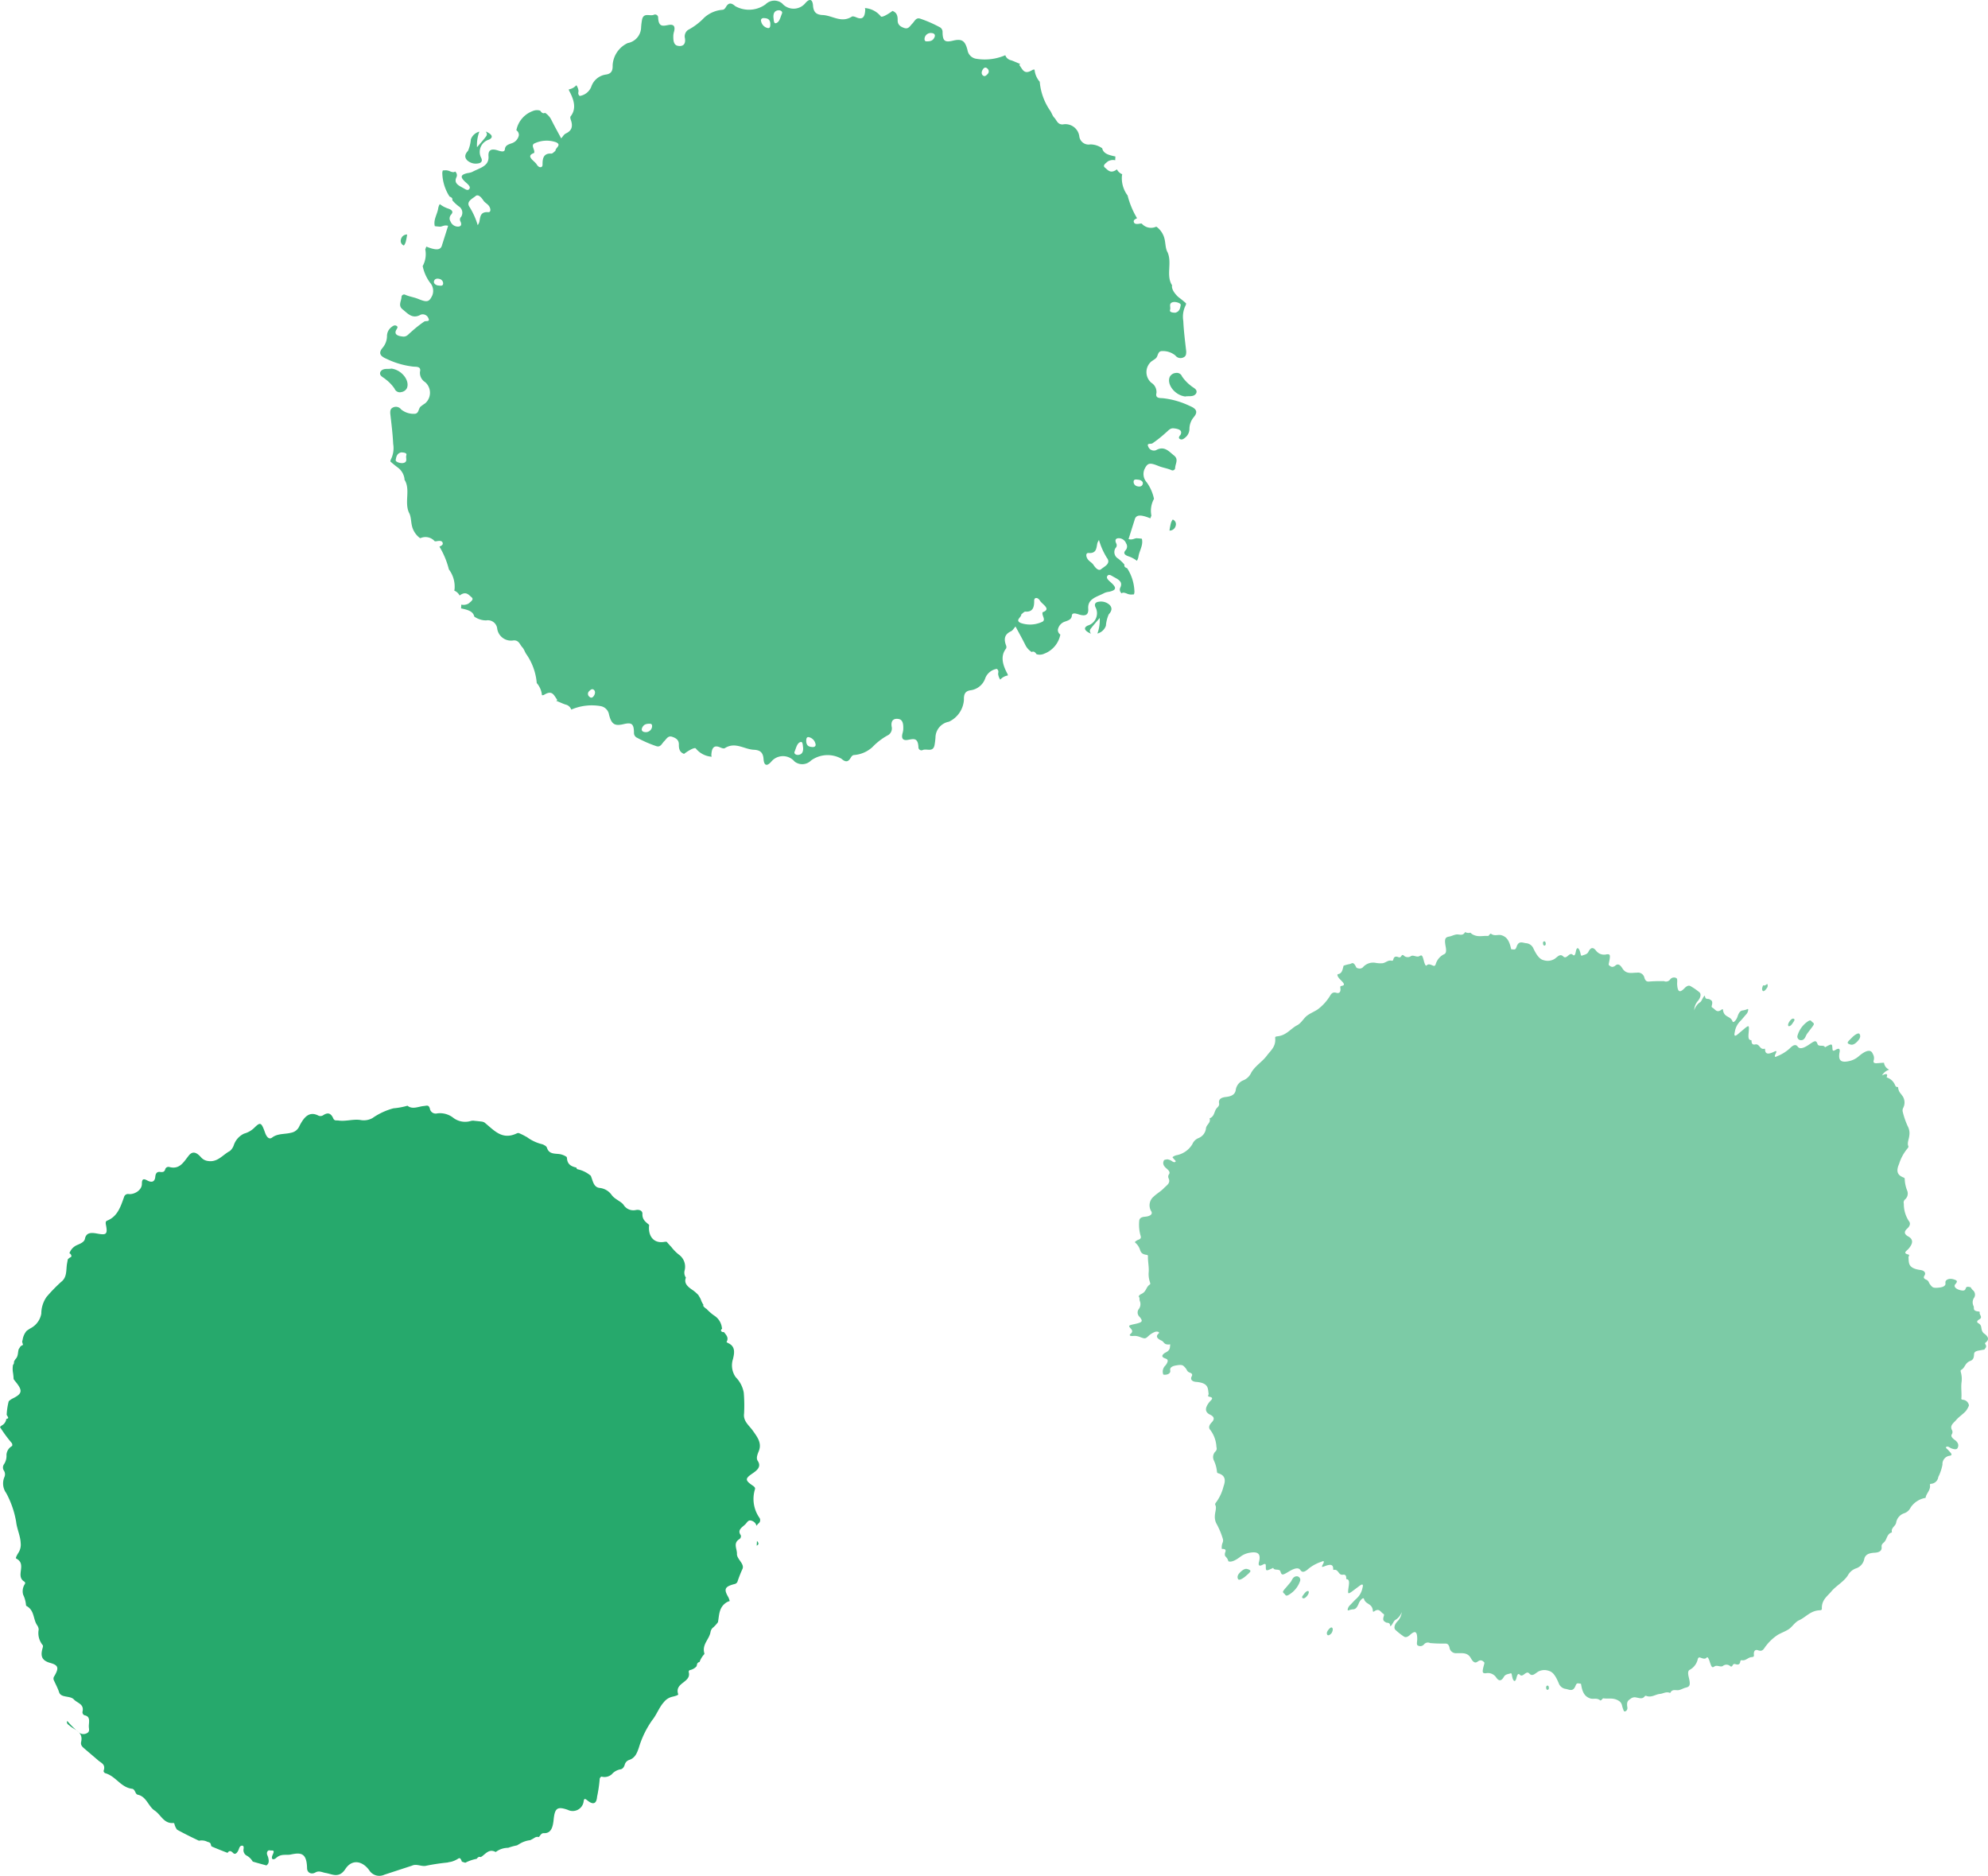
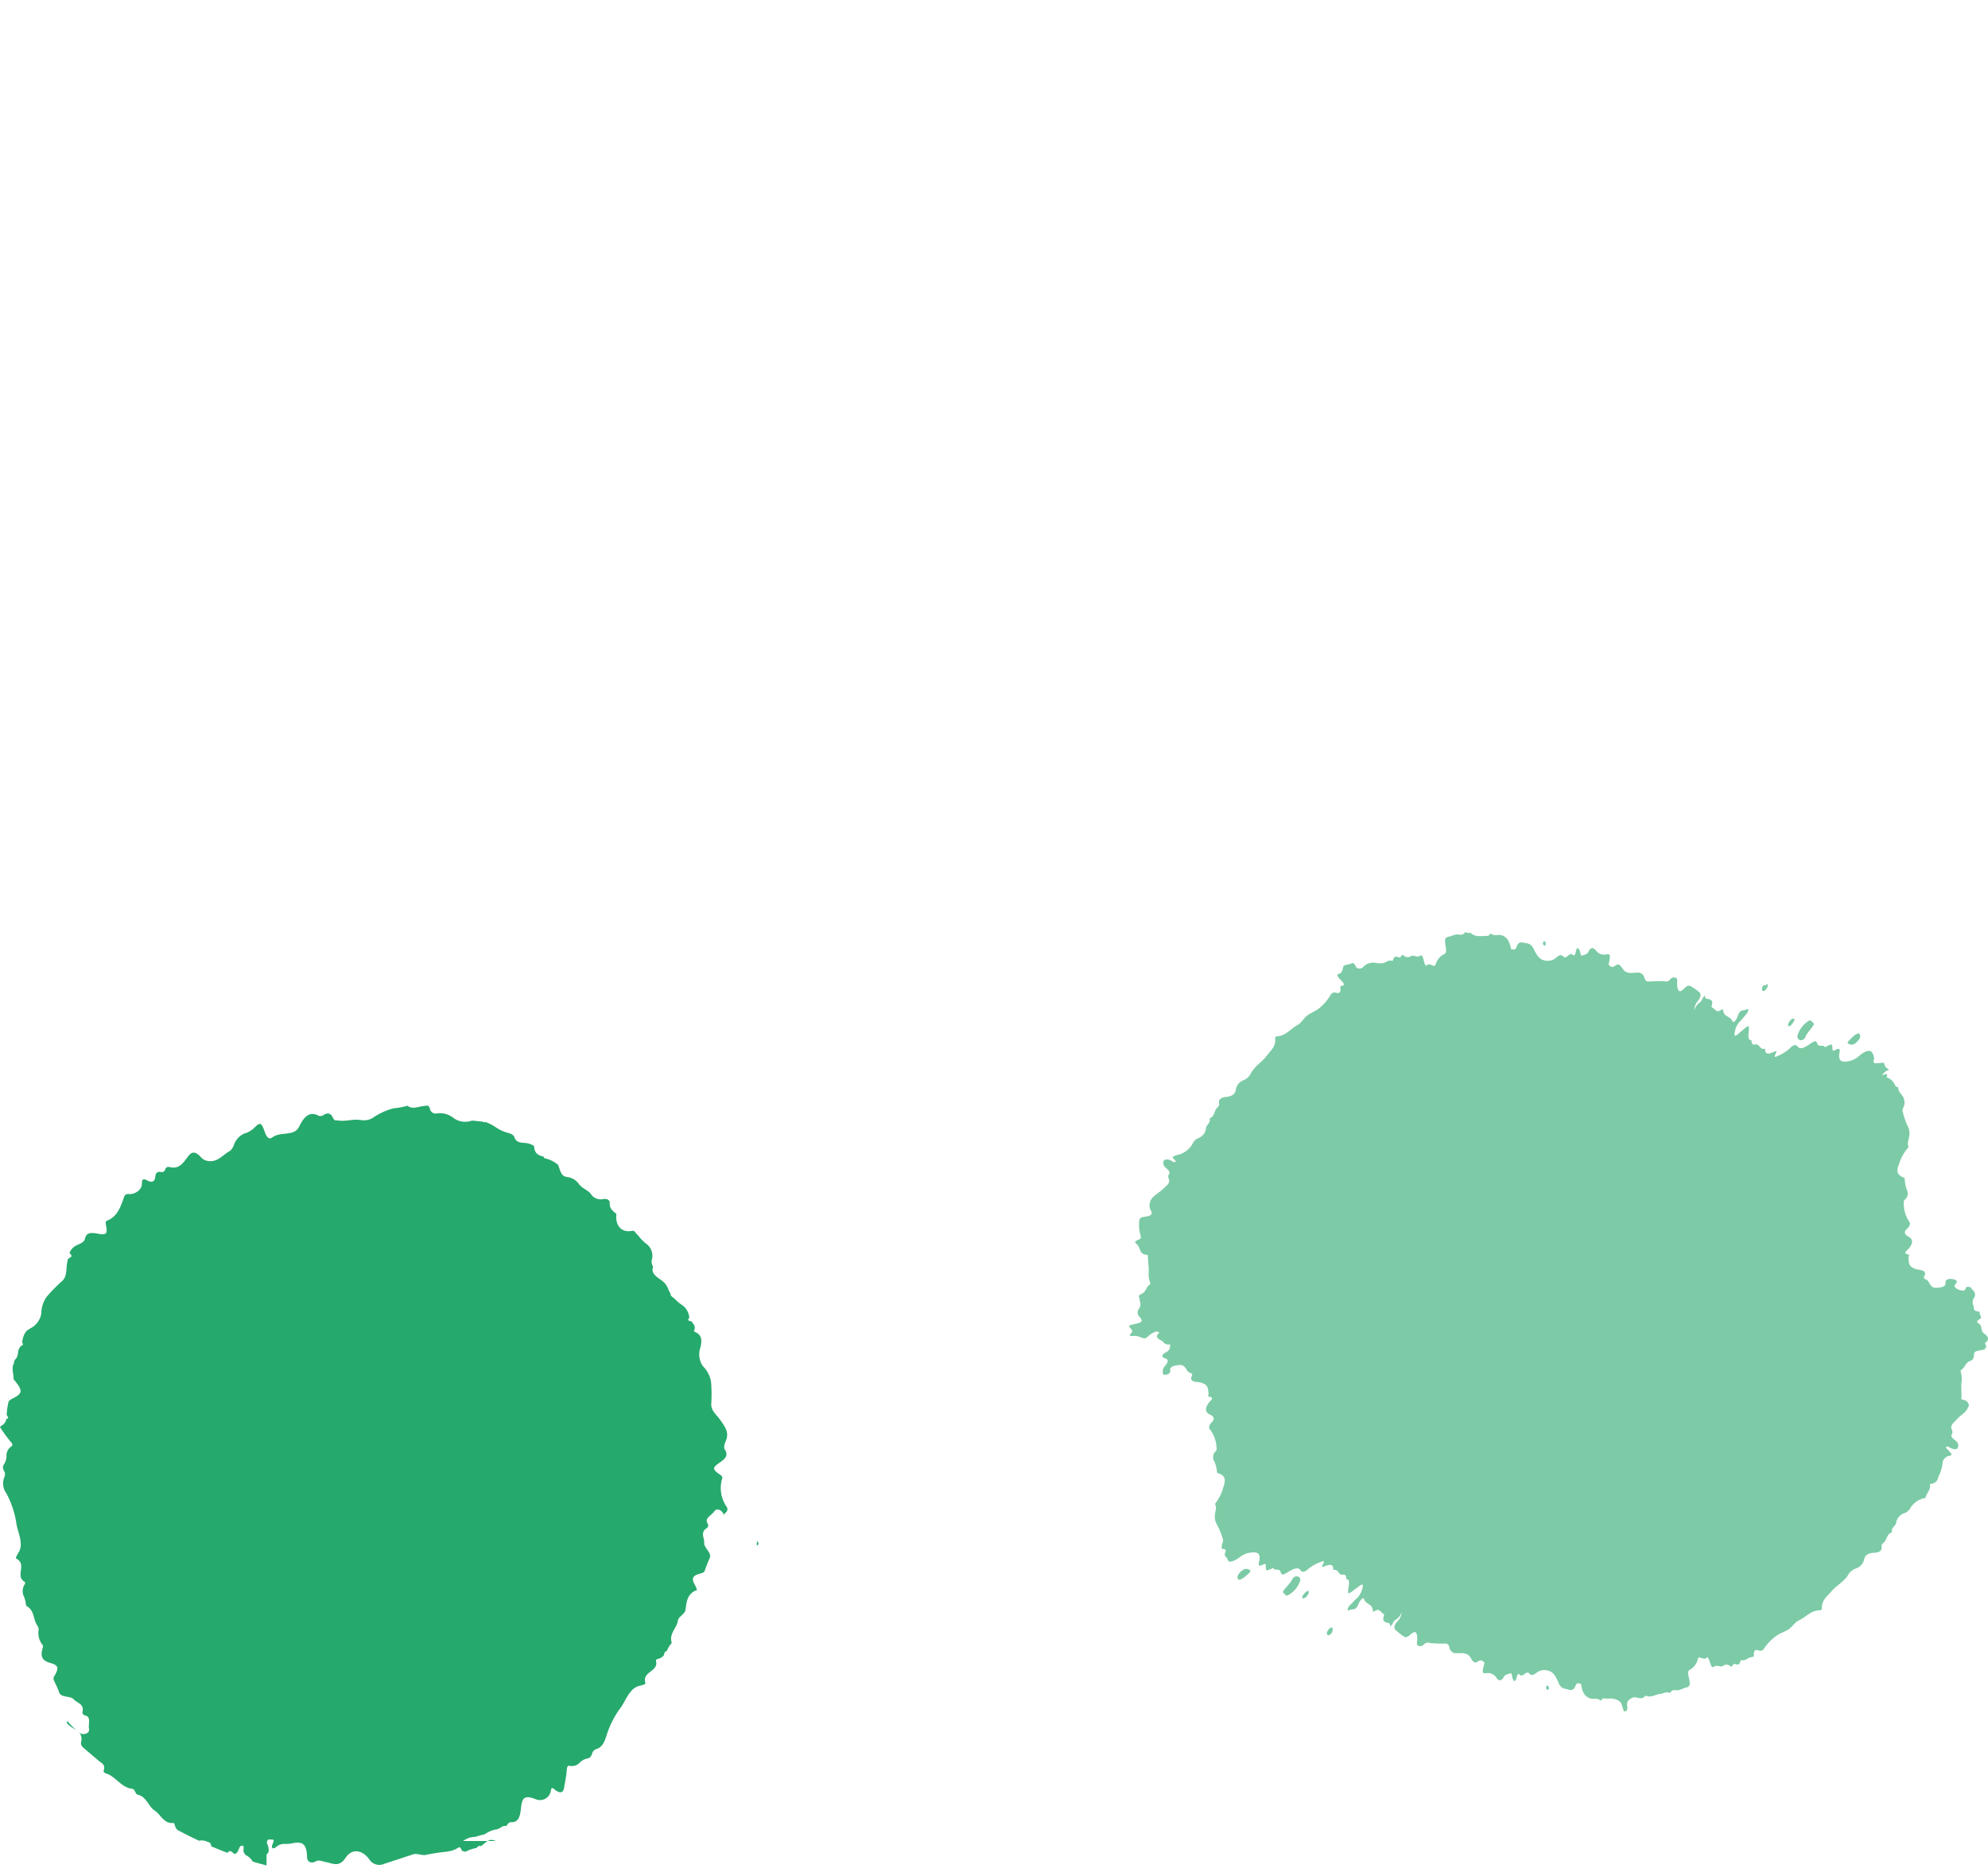
<svg xmlns="http://www.w3.org/2000/svg" width="153.577" height="144.902" viewBox="0 0 153.577 144.902">
  <g id="Group_2549" data-name="Group 2549" transform="translate(-603.997 -1353.482)">
-     <path id="Path_26407" data-name="Path 26407" d="M172.887,41.227a.384.384,0,0,1,.226.481.476.476,0,0,1-.478.373,5.334,5.334,0,0,1,.1-.534.838.838,0,0,1,.152-.32m.581-6.509c.232-.406-.17-.5-.5-.535-.289-.032-.416.176-.6.322a9.342,9.342,0,0,1-1.049.836c-.119.078-.463-.044-.329.243a.468.468,0,0,0,.609.285c.639-.364,1,.108,1.385.412s.088.65.088.981a.2.2,0,0,1-.3.143c-.322-.139-.668-.183-.978-.311-.693-.279-.853-.257-1.1.267a.953.953,0,0,0,.178.987,3.328,3.328,0,0,1,.566,1.282,1.891,1.891,0,0,0-.2,1.291c-.032.069-.047.143-.086.212-.77-.313-1.117-.282-1.212.125-.155.493-.31.982-.468,1.481.332.09.468-.088.67-.065.112.013.243.015.36.04.121.488-.183.9-.26,1.35a.869.869,0,0,1-.125.351,2.167,2.167,0,0,0-.584-.323c-.386-.122-.49-.27-.283-.5a.428.428,0,0,0,.035-.522.615.615,0,0,0-.578-.4c-.285.01-.28.209-.181.412a.29.29,0,0,1-.058.345.58.58,0,0,0,.2.817,3.191,3.191,0,0,1,.487.463c-.041.174.081.232.211.283a3.5,3.5,0,0,1,.558,1.735.6.6,0,0,1-.037.285l-.215.013a.858.858,0,0,1-.341-.08c-.23-.093-.338-.075-.388-.013a.36.36,0,0,1-.115-.429c.223-.465-.116-.63-.506-.842-.162-.088-.345-.242-.472-.091s.022.305.2.465c.5.432.529.631-.058.77a1.57,1.57,0,0,0-.364.087c-.563.311-1.32.429-1.271,1.208.041.5-.212.627-.739.454-.242-.077-.5-.142-.524.088-.025.3-.243.366-.494.459a.814.814,0,0,0-.586.628.422.422,0,0,0,.19.386,1.982,1.982,0,0,1-1.249,1.479.822.822,0,0,1-.594.037c-.1-.156-.223-.252-.37-.168a1.339,1.339,0,0,1-.479-.521c-.239-.484-.5-.947-.771-1.451-.136.155-.218.308-.354.373-.4.19-.6.481-.383,1.071a.33.33,0,0,1,.012.252c-.438.553-.307,1.209.1,1.957a.391.391,0,0,1,.035.13,1,1,0,0,0-.589.323.982.982,0,0,1-.155-.378c-.043-.145.1-.28-.106-.454a1.152,1.152,0,0,0-.889.7,1.392,1.392,0,0,1-1.146.954c-.431.062-.524.324-.51.729a2.018,2.018,0,0,1-1.161,1.7,1.259,1.259,0,0,0-1.038,1.223,5.186,5.186,0,0,1-.077.608c-.128.546-.6.23-.9.353a.233.233,0,0,1-.339-.208c-.032-.814-.438-.633-.852-.568-.348.047-.471-.112-.385-.484a1.671,1.671,0,0,0,.065-.327c.007-.323.007-.737-.345-.805-.28-.056-.636.012-.553.578a.61.61,0,0,1-.24.647,4.933,4.933,0,0,0-1.246.944,2.358,2.358,0,0,1-1.413.611c-.13.006-.209.117-.277.235-.214.358-.434.289-.714.044a2.177,2.177,0,0,0-2.342.149.954.954,0,0,1-1.27.072,1.172,1.172,0,0,0-1.786,0c-.326.385-.569.345-.606-.18-.04-.58-.33-.693-.708-.724-.774-.016-1.462-.649-2.285-.127-.1.06-.276-.024-.4-.074-.476-.19-.614.106-.64.6a.339.339,0,0,0,.027.137,1.738,1.738,0,0,1-1.23-.64c-.041-.059-.205,0-.307.046a3.508,3.508,0,0,0-.6.375c-.27-.106-.409-.289-.4-.714.009-.375-.24-.515-.524-.609-.319-.1-.426.164-.615.351-.17.164-.274.491-.612.37a9.467,9.467,0,0,1-1.462-.637.408.408,0,0,1-.255-.4c-.007-.683-.178-.8-.758-.67-.714.177-.971.046-1.167-.712a.8.8,0,0,0-.628-.665,3.991,3.991,0,0,0-2.292.265.6.6,0,0,0-.447-.391c-.243-.081-.475-.2-.718-.288a.256.256,0,0,0,.089-.066c-.258-.332-.366-.8-1.006-.407a.262.262,0,0,1-.184.037,1.643,1.643,0,0,0-.4-.935,4.576,4.576,0,0,0-.782-2.2c-.128-.164-.187-.411-.335-.566-.195-.211-.258-.55-.668-.531a1.08,1.08,0,0,1-1.271-.917.724.724,0,0,0-.85-.627,1.585,1.585,0,0,1-.92-.295c-.09-.4-.463-.507-.906-.609l-.114-.024c.007-.1.012-.195.016-.291a.787.787,0,0,0,.568-.088c.171-.152.435-.31.223-.485s-.4-.447-.811-.206a1.232,1.232,0,0,0-.109.077.789.789,0,0,0-.4-.372c-.019-.01.006-.08.01-.122a2.212,2.212,0,0,0-.438-1.524,6.487,6.487,0,0,0-.729-1.757c.142-.075.308-.139.242-.316s-.317-.13-.488-.1a.664.664,0,0,1-.118,0,.948.948,0,0,0-1.084-.251c-.021.006-.034,0-.053.007a1.63,1.63,0,0,1-.546-.7c-.183-.431-.1-.909-.314-1.279-.36-.819.139-1.78-.339-2.532-.01-.013,0-.038,0-.06a1.291,1.291,0,0,0-.512-.876c-.2-.149-.391-.305-.577-.469a.408.408,0,0,1,.027-.143,1.947,1.947,0,0,0,.187-1.217c-.037-.786-.137-1.568-.226-2.36,0-.181-.007-.363.23-.463a.5.5,0,0,1,.608.156,1.516,1.516,0,0,0,1,.341c.386.01.316-.373.5-.552a4.075,4.075,0,0,1,.364-.261,1.086,1.086,0,0,0-.006-1.633.848.848,0,0,1-.4-.792c.108-.431-.264-.388-.51-.407a6.421,6.421,0,0,1-2.071-.6c-.512-.212-.636-.457-.311-.85a1.418,1.418,0,0,0,.344-.9.869.869,0,0,1,.341-.7c.1-.081.229-.178.37-.112.18.081.074.2.016.305-.232.4.17.5.5.534.291.032.416-.174.6-.322a9.343,9.343,0,0,1,1.049-.836c.119-.078.463.044.329-.243a.468.468,0,0,0-.608-.285c-.64.364-1-.106-1.386-.41s-.089-.652-.089-.981a.2.2,0,0,1,.3-.145c.322.139.668.184.978.311.693.28.852.257,1.1-.267a.955.955,0,0,0-.177-.987,3.278,3.278,0,0,1-.566-1.28,1.9,1.9,0,0,0,.2-1.291c.034-.071.047-.145.086-.212.77.31,1.117.28,1.212-.127.155-.491.311-.982.468-1.481-.332-.088-.468.09-.67.065-.112-.013-.243-.015-.36-.04-.121-.488.183-.9.26-1.35a.892.892,0,0,1,.125-.351,2.167,2.167,0,0,0,.584.323c.386.122.49.271.283.5a.427.427,0,0,0-.035.522.616.616,0,0,0,.578.394c.285-.009.28-.208.181-.412a.291.291,0,0,1,.058-.345.581.581,0,0,0-.195-.817,3.121,3.121,0,0,1-.487-.463c.041-.174-.081-.23-.211-.283a3.494,3.494,0,0,1-.558-1.733.626.626,0,0,1,.037-.286l.217-.013a.841.841,0,0,1,.341.081c.229.093.338.074.386.012a.361.361,0,0,1,.115.431c-.223.463.117.63.506.842.162.087.347.24.472.09s-.022-.305-.2-.465c-.5-.432-.529-.63.059-.77a1.532,1.532,0,0,0,.364-.087c.562-.311,1.319-.429,1.27-1.206-.041-.5.212-.627.739-.456.243.077.5.142.524-.087.025-.3.243-.367.494-.46a.818.818,0,0,0,.587-.627.427.427,0,0,0-.192-.388,1.982,1.982,0,0,1,1.249-1.479.822.822,0,0,1,.594-.035c.1.156.223.251.37.167a1.343,1.343,0,0,1,.479.522c.239.482.5.947.771,1.451.136-.155.218-.31.354-.375.4-.189.6-.481.383-1.071-.03-.083-.049-.2-.012-.251.44-.555.307-1.209-.1-1.959A.383.383,0,0,1,126.229,8a1.011,1.011,0,0,0,.588-.323.988.988,0,0,1,.156.378c.041.145-.1.279.1.453a1.154,1.154,0,0,0,.889-.7,1.4,1.4,0,0,1,1.146-.956c.432-.062.524-.324.51-.729a2.02,2.02,0,0,1,1.161-1.7A1.258,1.258,0,0,0,131.817,3.2a5.152,5.152,0,0,1,.077-.606c.128-.546.6-.232.9-.354a.234.234,0,0,1,.339.208c.032.816.438.633.853.568.348-.047.47.112.385.484a1.671,1.671,0,0,0-.065.327c-.006.323-.007.737.345.807.28.056.637-.013.553-.58a.61.61,0,0,1,.24-.647,4.864,4.864,0,0,0,1.246-.944,2.367,2.367,0,0,1,1.413-.611c.13-.006.209-.117.277-.233.214-.358.434-.291.714-.046a2.177,2.177,0,0,0,2.342-.147.954.954,0,0,1,1.27-.074,1.172,1.172,0,0,0,1.786,0c.326-.386.569-.345.606.18.04.578.332.692.708.723.776.018,1.462.649,2.285.128.1-.06.276.022.4.072.476.19.615-.1.64-.6a.339.339,0,0,0-.027-.137,1.746,1.746,0,0,1,1.232.642c.04.058.2,0,.3-.047a3.508,3.508,0,0,0,.6-.375c.27.106.409.289.4.715-.009.375.24.513.524.609.319.1.428-.165.615-.351.17-.165.274-.493.614-.37a9.441,9.441,0,0,1,1.462.636.411.411,0,0,1,.254.4c.007.683.178.8.758.67.714-.177.971-.044,1.167.712a.808.808,0,0,0,.628.667,4,4,0,0,0,2.292-.265.6.6,0,0,0,.447.389c.243.081.475.2.718.288a.277.277,0,0,0-.089.066c.258.333.367.8,1,.407a.275.275,0,0,1,.186-.037,1.652,1.652,0,0,0,.4.937,4.617,4.617,0,0,0,.782,2.2c.128.162.187.41.335.566.2.209.258.549.668.529a1.08,1.08,0,0,1,1.271.917.723.723,0,0,0,.85.627,1.585,1.585,0,0,1,.92.3c.09.4.465.507.906.609l.114.024c-.006.1-.012.195-.015.291a.79.79,0,0,0-.569.088c-.171.152-.435.31-.221.485s.4.447.81.206a.862.862,0,0,0,.109-.077.789.789,0,0,0,.4.372c.019.01-.006.08-.01.122a2.218,2.218,0,0,0,.437,1.524,6.518,6.518,0,0,0,.73,1.757c-.142.077-.308.139-.242.316s.317.13.488.1a.774.774,0,0,1,.118,0,.948.948,0,0,0,1.084.252c.021-.007.034,0,.053-.009a1.63,1.63,0,0,1,.546.7c.183.431.1.909.314,1.28.36.819-.139,1.78.338,2.532.012.013,0,.038,0,.059-.03.3.28.677.513.878.2.149.389.3.575.468a.387.387,0,0,1-.027.143,1.947,1.947,0,0,0-.187,1.217c.037.786.136,1.568.227,2.36-.006.181.006.363-.232.463a.5.5,0,0,1-.608-.155,1.508,1.508,0,0,0-1-.341c-.386-.01-.316.373-.5.55-.108.1-.249.174-.366.263a1.083,1.083,0,0,0,.006,1.631.848.848,0,0,1,.4.792c-.108.431.264.388.51.407a6.421,6.421,0,0,1,2.071.6c.512.212.636.457.311.85a1.429,1.429,0,0,0-.344.9.865.865,0,0,1-.341.7c-.1.083-.229.18-.37.114-.18-.081-.074-.206-.016-.305m-.768-9.686c-.066.181.175.217.4.221.348-.086.381-.382.42-.586.029-.156-.364-.264-.55-.239-.432.065-.193.4-.273.6m-59,11.236c.066-.181-.176-.217-.4-.221-.35.086-.382.382-.42.586-.031.156.363.265.549.239.432-.065.193-.4.273-.6m2.841-13.249a.35.35,0,0,0-.279-.373c-.2-.058-.369-.006-.42.153s.062.289.277.347c.18.013.4.08.422-.127m3.51-6.05c-.114-.139-.305-.237-.394-.378-.162-.254-.416-.529-.618-.341-.243.2-.749.416-.453.842a5.589,5.589,0,0,1,.627,1.4,1.209,1.209,0,0,0,.118-.226c.09-.364.04-.827.689-.78.229.025.217-.294.031-.519m5.2-4.886a2.2,2.2,0,0,0-1.622.08c-.32.122-.052.429-.044.649,0,.035,0,.1-.022.106-.692.245.038.6.209.885.074.122.189.23.317.209s.136-.14.133-.26c0-.448.106-.823.664-.789.118.009.205-.122.332-.211-.018-.235.522-.456.034-.67m2.907,42.283c-.131-.084-.258.04-.372.161a.28.28,0,0,0,.063.4c.127.124.255.062.351-.1.108-.178.1-.367-.043-.46M132.511,57c-.232,0-.5.013-.625.345-.072.193.066.288.215.3a.488.488,0,0,0,.549-.342c.041-.174.007-.3-.139-.3M141.8,2.9c-.035-.348-.251-.391-.475-.407-.155-.015-.3.069-.232.273a.669.669,0,0,0,.529.5c.181.01.181-.192.177-.361m.631-1.016c-.289.025-.416.218-.388.578.027.158.016.462.184.42.285-.068.352-.468.472-.746.071-.165-.119-.264-.268-.252m1.9,56.945c-.027-.158-.016-.463-.184-.422-.285.068-.353.468-.472.746-.071.167.119.264.268.252.289-.024.417-.218.388-.577m.95-.305a.667.667,0,0,0-.529-.494c-.181-.012-.181.19-.176.361.034.347.251.389.473.406.156.015.307-.069.232-.273M154.492,3.95c.074-.195-.066-.289-.215-.3a.488.488,0,0,0-.549.341c-.041.174-.007.3.139.3.232,0,.5-.013.625-.344m4.06,2.434c-.127-.124-.255-.062-.351.1-.106.178-.1.367.044.46s.257-.038.37-.161a.28.28,0,0,0-.063-.4m4.08,41.12c-.074-.121-.189-.229-.317-.208s-.134.14-.133.26c0,.448-.106.822-.662.789-.119-.01-.206.121-.333.211.018.233-.522.456-.034.67a2.209,2.209,0,0,0,1.622-.08c.32-.124.052-.429.046-.649,0-.037,0-.1.021-.108.692-.245-.038-.6-.209-.885m5.181-3.291a5.525,5.525,0,0,1-.627-1.4,1.163,1.163,0,0,0-.118.224c-.09.364-.04.827-.687.78-.23-.025-.218.295-.032.519.114.139.3.237.4.378.161.254.414.531.618.341.242-.2.748-.414.451-.842m2.745-5.706c.058-.168-.062-.289-.277-.345-.18-.015-.4-.081-.422.125a.348.348,0,0,0,.279.373c.2.058.369.006.42-.153m-3.5,11.53a.94.94,0,0,0,.659-.6,2.727,2.727,0,0,1,.221-.883c.23-.243.3-.5.052-.742a.985.985,0,0,0-.825-.23c-.246.03-.357.168-.264.4a.993.993,0,0,1-.589,1.441c-.388.189-.187.425.192.6a.543.543,0,0,0,.068.013.257.257,0,0,1-.052-.336c.2-.271.428-.522.72-.864a2.971,2.971,0,0,1-.173,1.181c0,.009-.009.007-.01.015m-53.42-30.286a5.38,5.38,0,0,0,.1-.532.474.474,0,0,0-.478.373.383.383,0,0,0,.226.479.837.837,0,0,0,.152-.32m60.639,11.146a3.139,3.139,0,0,1-.676-.712.435.435,0,0,0-.484-.271.574.574,0,0,0-.465.3c-.255.584.4,1.426,1.2,1.518.251-.065.649.074.842-.249.134-.313-.232-.414-.416-.588m-61.027.5a.576.576,0,0,0,.465-.3c.255-.584-.4-1.426-1.2-1.518-.251.066-.649-.074-.842.249-.134.313.232.416.416.59a3.1,3.1,0,0,1,.676.711.436.436,0,0,0,.484.273m6.068-20.128a.946.946,0,0,0-.659.6,2.746,2.746,0,0,1-.221.885c-.23.243-.3.494-.052.74a.981.981,0,0,0,.824.232c.246-.029.357-.168.264-.4a.992.992,0,0,1,.589-1.441c.388-.19.187-.426-.192-.6-.021-.01-.046,0-.068-.013a.258.258,0,0,1,.052.336c-.195.271-.428.524-.72.864a2.975,2.975,0,0,1,.173-1.181c0-.009.009-.007.01-.015" transform="translate(521.707 1352.387)" fill="#51ba89" />
-     <path id="Path_26408" data-name="Path 26408" d="M191.207,59.145c-.357-.1-.714-.193-1.065-.3a1.211,1.211,0,0,0-.431-.441.486.486,0,0,1-.276-.537c.019-.137.007-.255-.119-.252s-.19.1-.235.235c-.1.286-.28.518-.463.322-.2-.209-.326-.149-.42,0-.419-.159-.833-.323-1.242-.5a1,1,0,0,1-.05-.142c-.032-.2-.217-.173-.336-.246a1.007,1.007,0,0,0-.583-.05c-.571-.268-1.136-.549-1.687-.85a1.143,1.143,0,0,1-.212-.468.088.088,0,0,0-.08-.052c-.735.069-.96-.642-1.447-.963s-.624-1.077-1.3-1.221c-.214-.044-.187-.445-.462-.462-.864-.118-1.234-.972-2.05-1.2-.069-.021-.146-.13-.125-.189.181-.527-.218-.6-.459-.835l-1-.853c-.155-.134-.345-.273-.277-.549.168-.765-.485-.9-.869-1.226-.152-.124-.285-.178-.205-.386a6.088,6.088,0,0,0,.965.934.547.547,0,0,0,.534.022c.237-.106.186-.291.174-.428-.049-.357.2-.869-.347-.965a.255.255,0,0,1-.148-.274c.142-.591-.385-.656-.662-.942-.282-.324-1.019-.106-1.149-.575-.111-.329-.274-.627-.414-.938a.321.321,0,0,1,.049-.295c.378-.645.311-.85-.348-1.028-.628-.187-.735-.527-.559-1.137.022-.078.05-.183.007-.229a1.467,1.467,0,0,1-.31-1.2.607.607,0,0,0-.117-.333c-.324-.469-.193-1.147-.823-1.491-.04-.021-.044-.083-.044-.127a2.329,2.329,0,0,0-.218-.751,1.006,1.006,0,0,1,.136-.819.138.138,0,0,0-.025-.174c-.757-.432.223-1.361-.649-1.795-.071-.041.1-.326.2-.485a1.152,1.152,0,0,0,.149-.72c-.024-.556-.291-1.087-.35-1.633a7.245,7.245,0,0,0-.763-2.211,1.268,1.268,0,0,1-.147-1.237.522.522,0,0,0-.032-.5.436.436,0,0,1,.006-.5,1.167,1.167,0,0,0,.189-.729.839.839,0,0,1,.419-.67c.056-.034.034-.2-.031-.258a10.767,10.767,0,0,1-.816-1.1.959.959,0,0,1-.072-.115,1.2,1.2,0,0,1,.128-.115.663.663,0,0,0,.358-.51c.174-.029.184-.088.066-.248-.019-.025-.019-.053-.035-.078a5.032,5.032,0,0,1,.156-1.037,1.185,1.185,0,0,1,.291-.209c.814-.394.788-.643.173-1.385-.03-.04-.056-.083-.086-.122a4,4,0,0,0-.047-.49,1.739,1.739,0,0,1,0-.6.292.292,0,0,0,.075-.245.927.927,0,0,1,.156-.251c.177-.2.136-.5.214-.732a1.191,1.191,0,0,0,.106-.168.442.442,0,0,1,.211-.143c.024-.006-.019-.128-.041-.193a.73.73,0,0,1-.01-.1c.01-.032.021-.063.031-.1a1.386,1.386,0,0,1,.3-.689l.012-.013a3.454,3.454,0,0,1,.289-.193,1.584,1.584,0,0,0,.844-1.14,2.264,2.264,0,0,1,.407-1.291,12.41,12.41,0,0,1,1.121-1.155c.466-.353.378-.881.453-1.382.022-.121.043-.242.065-.361a.743.743,0,0,1,.227-.174c.09-.037.059-.195-.069-.285-.01-.007-.022,0-.032-.012a1.072,1.072,0,0,1,.568-.625c.252-.112.587-.23.633-.507.114-.544.6-.454,1.019-.376.587.1.726.043.625-.558-.028-.177-.1-.367.049-.448.8-.307,1.047-1.038,1.323-1.822a.32.32,0,0,1,.381-.237c.435.037,1.013-.313,1-.8,0-.345.1-.422.407-.257.385.209.6.087.63-.294.027-.28.156-.389.378-.358.2.024.33,0,.385-.2a.259.259,0,0,1,.317-.183c.8.217,1.108-.386,1.485-.857.3-.4.608-.289.951.09a.853.853,0,0,0,.568.305c.74.112,1.125-.487,1.674-.771a1.03,1.03,0,0,0,.314-.479,1.525,1.525,0,0,1,.786-.867,1.779,1.779,0,0,0,.77-.432c.484-.478.56-.462.855.372.139.376.335.522.538.367.437-.335.985-.245,1.469-.375a.862.862,0,0,0,.647-.527c.319-.614.726-1.192,1.484-.785a.392.392,0,0,0,.363-.05c.307-.193.563-.2.765.257.093.217.26.13.423.165.563.072,1.112-.124,1.659-.046a1.383,1.383,0,0,0,.945-.146,5.11,5.11,0,0,1,1.622-.754,5.739,5.739,0,0,0,1.083-.2c.389.316.851.055,1.276.021.217-.022.36-.106.451.193a.457.457,0,0,0,.569.378,1.664,1.664,0,0,1,1.263.357,1.514,1.514,0,0,0,1.36.22,1.523,1.523,0,0,1,.159-.015c.044,0,.087.012.133.015.186.016.373.038.56.06a1.147,1.147,0,0,1,.161.055c.755.6,1.364,1.409,2.528.845a.254.254,0,0,1,.149-.013q.215.09.42.2a1.946,1.946,0,0,0,.189.1,3.236,3.236,0,0,0,1.17.553.7.7,0,0,1,.156.063,1.05,1.05,0,0,0,.1.058.346.346,0,0,1,.128.15c.161.522.6.442,1,.5a1.371,1.371,0,0,1,.525.215.589.589,0,0,1,.024.094c.029.513.369.646.739.733,0,.009-.006.021-.006.028a.137.137,0,0,0,.093.1,2.325,2.325,0,0,1,1.012.5c.168.385.206.888.689.94a1.3,1.3,0,0,1,.919.535c.242.342.667.463.916.755a.891.891,0,0,0,.966.416c.261-.049.518.052.5.307-.016.448.261.618.521.842-.108.851.345,1.478,1.212,1.305a1.134,1.134,0,0,1,.14,0c.118.136.235.271.361.4a3.293,3.293,0,0,0,.593.6,1.147,1.147,0,0,1,.441,1.186.675.675,0,0,0,.091.581c-.164.429.108.693.566.993a3,3,0,0,1,.4.358c.059.112.134.212.184.333a1.752,1.752,0,0,0,.209.425c-.041.053-.015.108.06.17a.628.628,0,0,0,.18.142,3.743,3.743,0,0,0,.569.5,1.3,1.3,0,0,1,.611.937.534.534,0,0,0,.021.084c-.078.071-.127.146-.052.217a.2.2,0,0,0,.186.043c.171.226.4.426.208.768-.013.022.1.077.165.108.512.26.451.721.33,1.211a1.585,1.585,0,0,0,.209,1.4,2.25,2.25,0,0,1,.624,1.2,12,12,0,0,1,.024,1.609c-.078.58.355.889.658,1.3.336.479.723.948.494,1.566-.1.258-.252.577-.089.805.3.466-.1.748-.454.988-.488.339-.543.482-.049.835.145.106.327.193.283.353a2.537,2.537,0,0,0,.353,2.223.32.32,0,0,1-.1.437.908.908,0,0,0-.134.17.55.55,0,0,0-.36-.389c-.243-.093-.336.072-.425.178-.218.288-.754.475-.437.928a.254.254,0,0,1-.09.3c-.519.319-.193.737-.2,1.136-.029.428.646.795.407,1.218a10.1,10.1,0,0,0-.372.957.324.324,0,0,1-.243.174c-.721.189-.82.381-.479.972a1.291,1.291,0,0,1,.127.338.9.9,0,0,0-.32.153c-.519.381-.488.947-.586,1.475a2.421,2.421,0,0,1-.425.456.61.61,0,0,0-.153.319c-.1.562-.674.948-.473,1.636.013.044-.027.09-.057.121a1.757,1.757,0,0,0-.316.547.23.23,0,0,0-.2.218.861.861,0,0,1-.037.119.922.922,0,0,1-.5.285.136.136,0,0,0-.1.14c.229.841-1.121.805-.811,1.729.022.078-.3.158-.485.2a1.156,1.156,0,0,0-.615.4c-.376.412-.562.975-.907,1.4a7.3,7.3,0,0,0-1.025,2.1c-.149.441-.295.83-.77.979a.524.524,0,0,0-.332.378c-.062.181-.165.332-.357.348a1.168,1.168,0,0,0-.647.382.846.846,0,0,1-.771.177c-.063-.016-.164.115-.159.205a10.8,10.8,0,0,1-.2,1.354c-.043.529-.291.649-.746.28-.206-.17-.258-.149-.292.078a.851.851,0,0,1-1.227.647c-.854-.3-1.012-.1-1.1.855-.06.469-.18.975-.748.947-.168-.01-.248.131-.341.252-.015.019-.031.031-.044.049a.382.382,0,0,0-.307.041,3.442,3.442,0,0,1-.36.2,2,2,0,0,0-.847.3c-.053.032-.114.063-.17.1a4.686,4.686,0,0,0-.687.19,1.589,1.589,0,0,0-.953.32H208.9c-.482-.255-.736.112-1.059.348a1.036,1.036,0,0,1-.1.05c-.1-.053-.2,0-.3.133a3.141,3.141,0,0,0-.872.3,1.143,1.143,0,0,1-.125-.034.966.966,0,0,0-.146-.044.641.641,0,0,0-.127-.252.133.133,0,0,0-.134,0,1.96,1.96,0,0,1-.546.252l-.229.043a.206.206,0,0,0-.056.019,16.076,16.076,0,0,0-1.631.243c-.379.108-.761-.173-1.127,0l-2.14.7a.919.919,0,0,1-1.17-.35c-.528-.726-1.323-.864-1.826-.111-.5.78-1.038.407-1.535.326-.263-.043-.506-.2-.782-.044-.341.195-.652.01-.655-.319-.024-1.189-.475-1.227-1.235-1.068-.378.087-.751-.09-1.159.274-.19.167-.453.149-.246-.289.118-.258.05-.3-.112-.288-.106.007-.236-.075-.319.091s.03.3.065.438c.055.226.094.465-.125.614M229.075,34.44c.173-.084.173-.193.021-.363-.006.121-.01.242-.021.363" transform="translate(433.379 1438.438)" fill="#26a96c" />
+     <path id="Path_26408" data-name="Path 26408" d="M191.207,59.145c-.357-.1-.714-.193-1.065-.3a1.211,1.211,0,0,0-.431-.441.486.486,0,0,1-.276-.537c.019-.137.007-.255-.119-.252s-.19.1-.235.235c-.1.286-.28.518-.463.322-.2-.209-.326-.149-.42,0-.419-.159-.833-.323-1.242-.5a1,1,0,0,1-.05-.142c-.032-.2-.217-.173-.336-.246a1.007,1.007,0,0,0-.583-.05c-.571-.268-1.136-.549-1.687-.85a1.143,1.143,0,0,1-.212-.468.088.088,0,0,0-.08-.052c-.735.069-.96-.642-1.447-.963s-.624-1.077-1.3-1.221c-.214-.044-.187-.445-.462-.462-.864-.118-1.234-.972-2.05-1.2-.069-.021-.146-.13-.125-.189.181-.527-.218-.6-.459-.835l-1-.853c-.155-.134-.345-.273-.277-.549.168-.765-.485-.9-.869-1.226-.152-.124-.285-.178-.205-.386a6.088,6.088,0,0,0,.965.934.547.547,0,0,0,.534.022c.237-.106.186-.291.174-.428-.049-.357.2-.869-.347-.965a.255.255,0,0,1-.148-.274c.142-.591-.385-.656-.662-.942-.282-.324-1.019-.106-1.149-.575-.111-.329-.274-.627-.414-.938a.321.321,0,0,1,.049-.295c.378-.645.311-.85-.348-1.028-.628-.187-.735-.527-.559-1.137.022-.078.05-.183.007-.229a1.467,1.467,0,0,1-.31-1.2.607.607,0,0,0-.117-.333c-.324-.469-.193-1.147-.823-1.491-.04-.021-.044-.083-.044-.127a2.329,2.329,0,0,0-.218-.751,1.006,1.006,0,0,1,.136-.819.138.138,0,0,0-.025-.174c-.757-.432.223-1.361-.649-1.795-.071-.041.1-.326.2-.485a1.152,1.152,0,0,0,.149-.72c-.024-.556-.291-1.087-.35-1.633a7.245,7.245,0,0,0-.763-2.211,1.268,1.268,0,0,1-.147-1.237.522.522,0,0,0-.032-.5.436.436,0,0,1,.006-.5,1.167,1.167,0,0,0,.189-.729.839.839,0,0,1,.419-.67c.056-.034.034-.2-.031-.258a10.767,10.767,0,0,1-.816-1.1.959.959,0,0,1-.072-.115,1.2,1.2,0,0,1,.128-.115.663.663,0,0,0,.358-.51c.174-.029.184-.088.066-.248-.019-.025-.019-.053-.035-.078a5.032,5.032,0,0,1,.156-1.037,1.185,1.185,0,0,1,.291-.209c.814-.394.788-.643.173-1.385-.03-.04-.056-.083-.086-.122a4,4,0,0,0-.047-.49,1.739,1.739,0,0,1,0-.6.292.292,0,0,0,.075-.245.927.927,0,0,1,.156-.251c.177-.2.136-.5.214-.732a1.191,1.191,0,0,0,.106-.168.442.442,0,0,1,.211-.143c.024-.006-.019-.128-.041-.193a.73.73,0,0,1-.01-.1c.01-.032.021-.063.031-.1a1.386,1.386,0,0,1,.3-.689l.012-.013a3.454,3.454,0,0,1,.289-.193,1.584,1.584,0,0,0,.844-1.14,2.264,2.264,0,0,1,.407-1.291,12.41,12.41,0,0,1,1.121-1.155c.466-.353.378-.881.453-1.382.022-.121.043-.242.065-.361a.743.743,0,0,1,.227-.174c.09-.037.059-.195-.069-.285-.01-.007-.022,0-.032-.012a1.072,1.072,0,0,1,.568-.625c.252-.112.587-.23.633-.507.114-.544.6-.454,1.019-.376.587.1.726.043.625-.558-.028-.177-.1-.367.049-.448.8-.307,1.047-1.038,1.323-1.822a.32.32,0,0,1,.381-.237c.435.037,1.013-.313,1-.8,0-.345.1-.422.407-.257.385.209.6.087.63-.294.027-.28.156-.389.378-.358.2.024.33,0,.385-.2a.259.259,0,0,1,.317-.183c.8.217,1.108-.386,1.485-.857.3-.4.608-.289.951.09a.853.853,0,0,0,.568.305c.74.112,1.125-.487,1.674-.771a1.03,1.03,0,0,0,.314-.479,1.525,1.525,0,0,1,.786-.867,1.779,1.779,0,0,0,.77-.432c.484-.478.56-.462.855.372.139.376.335.522.538.367.437-.335.985-.245,1.469-.375a.862.862,0,0,0,.647-.527c.319-.614.726-1.192,1.484-.785a.392.392,0,0,0,.363-.05c.307-.193.563-.2.765.257.093.217.26.13.423.165.563.072,1.112-.124,1.659-.046a1.383,1.383,0,0,0,.945-.146,5.11,5.11,0,0,1,1.622-.754,5.739,5.739,0,0,0,1.083-.2c.389.316.851.055,1.276.021.217-.022.36-.106.451.193a.457.457,0,0,0,.569.378,1.664,1.664,0,0,1,1.263.357,1.514,1.514,0,0,0,1.36.22,1.523,1.523,0,0,1,.159-.015c.044,0,.087.012.133.015.186.016.373.038.56.06a1.147,1.147,0,0,1,.161.055a.254.254,0,0,1,.149-.013q.215.09.42.2a1.946,1.946,0,0,0,.189.1,3.236,3.236,0,0,0,1.17.553.7.7,0,0,1,.156.063,1.05,1.05,0,0,0,.1.058.346.346,0,0,1,.128.15c.161.522.6.442,1,.5a1.371,1.371,0,0,1,.525.215.589.589,0,0,1,.024.094c.029.513.369.646.739.733,0,.009-.006.021-.006.028a.137.137,0,0,0,.093.1,2.325,2.325,0,0,1,1.012.5c.168.385.206.888.689.94a1.3,1.3,0,0,1,.919.535c.242.342.667.463.916.755a.891.891,0,0,0,.966.416c.261-.049.518.052.5.307-.016.448.261.618.521.842-.108.851.345,1.478,1.212,1.305a1.134,1.134,0,0,1,.14,0c.118.136.235.271.361.4a3.293,3.293,0,0,0,.593.6,1.147,1.147,0,0,1,.441,1.186.675.675,0,0,0,.091.581c-.164.429.108.693.566.993a3,3,0,0,1,.4.358c.059.112.134.212.184.333a1.752,1.752,0,0,0,.209.425c-.041.053-.015.108.06.17a.628.628,0,0,0,.18.142,3.743,3.743,0,0,0,.569.5,1.3,1.3,0,0,1,.611.937.534.534,0,0,0,.021.084c-.078.071-.127.146-.052.217a.2.2,0,0,0,.186.043c.171.226.4.426.208.768-.013.022.1.077.165.108.512.26.451.721.33,1.211a1.585,1.585,0,0,0,.209,1.4,2.25,2.25,0,0,1,.624,1.2,12,12,0,0,1,.024,1.609c-.078.58.355.889.658,1.3.336.479.723.948.494,1.566-.1.258-.252.577-.089.805.3.466-.1.748-.454.988-.488.339-.543.482-.049.835.145.106.327.193.283.353a2.537,2.537,0,0,0,.353,2.223.32.32,0,0,1-.1.437.908.908,0,0,0-.134.17.55.55,0,0,0-.36-.389c-.243-.093-.336.072-.425.178-.218.288-.754.475-.437.928a.254.254,0,0,1-.09.3c-.519.319-.193.737-.2,1.136-.029.428.646.795.407,1.218a10.1,10.1,0,0,0-.372.957.324.324,0,0,1-.243.174c-.721.189-.82.381-.479.972a1.291,1.291,0,0,1,.127.338.9.9,0,0,0-.32.153c-.519.381-.488.947-.586,1.475a2.421,2.421,0,0,1-.425.456.61.61,0,0,0-.153.319c-.1.562-.674.948-.473,1.636.013.044-.027.09-.057.121a1.757,1.757,0,0,0-.316.547.23.23,0,0,0-.2.218.861.861,0,0,1-.037.119.922.922,0,0,1-.5.285.136.136,0,0,0-.1.14c.229.841-1.121.805-.811,1.729.022.078-.3.158-.485.2a1.156,1.156,0,0,0-.615.4c-.376.412-.562.975-.907,1.4a7.3,7.3,0,0,0-1.025,2.1c-.149.441-.295.83-.77.979a.524.524,0,0,0-.332.378c-.062.181-.165.332-.357.348a1.168,1.168,0,0,0-.647.382.846.846,0,0,1-.771.177c-.063-.016-.164.115-.159.205a10.8,10.8,0,0,1-.2,1.354c-.043.529-.291.649-.746.28-.206-.17-.258-.149-.292.078a.851.851,0,0,1-1.227.647c-.854-.3-1.012-.1-1.1.855-.06.469-.18.975-.748.947-.168-.01-.248.131-.341.252-.015.019-.031.031-.044.049a.382.382,0,0,0-.307.041,3.442,3.442,0,0,1-.36.2,2,2,0,0,0-.847.3c-.053.032-.114.063-.17.1a4.686,4.686,0,0,0-.687.19,1.589,1.589,0,0,0-.953.32H208.9c-.482-.255-.736.112-1.059.348a1.036,1.036,0,0,1-.1.05c-.1-.053-.2,0-.3.133a3.141,3.141,0,0,0-.872.3,1.143,1.143,0,0,1-.125-.034.966.966,0,0,0-.146-.044.641.641,0,0,0-.127-.252.133.133,0,0,0-.134,0,1.96,1.96,0,0,1-.546.252l-.229.043a.206.206,0,0,0-.056.019,16.076,16.076,0,0,0-1.631.243c-.379.108-.761-.173-1.127,0l-2.14.7a.919.919,0,0,1-1.17-.35c-.528-.726-1.323-.864-1.826-.111-.5.78-1.038.407-1.535.326-.263-.043-.506-.2-.782-.044-.341.195-.652.01-.655-.319-.024-1.189-.475-1.227-1.235-1.068-.378.087-.751-.09-1.159.274-.19.167-.453.149-.246-.289.118-.258.05-.3-.112-.288-.106.007-.236-.075-.319.091s.03.3.065.438c.055.226.094.465-.125.614M229.075,34.44c.173-.084.173-.193.021-.363-.006.121-.01.242-.021.363" transform="translate(433.379 1438.438)" fill="#26a96c" />
    <path id="Path_26409" data-name="Path 26409" d="M242.5,50.891c.056.084.013.214-.106.366-.152.19-.276.23-.36.159s.052-.206.134-.319c.117-.158.235-.243.332-.206m-1.4-.673-.3.355c-.332.379-.33.379-.131.55.047.059.077.167.263.08a1.985,1.985,0,0,0,.925-1.108.276.276,0,0,0-.324-.344c-.255.046-.3.3-.429.466m2.911,3.692c-.127.173-.111.3-.049.367s.187.006.317-.139c.112-.2.115-.342.047-.416s-.208.043-.316.187M294.7,31a.53.53,0,0,1-.2-.342c-.041-.162-.007-.326-.258-.466-.164-.094-.062-.214.072-.288.33-.181-.041-.375.047-.558.006-.013-.04-.049-.071-.052-.525-.043-.335-.258-.412-.425a.636.636,0,0,1,.059-.667.451.451,0,0,0-.124-.569.886.886,0,0,1-.158-.214,2.226,2.226,0,0,0-.224-.041c-.047.018-.106.027-.118.044-.078.124-.035.32-.441.226-.369-.087-.553-.292-.406-.46.2-.227.17-.3-.167-.391-.27-.075-.54.01-.587.184-.022.072.012.147-.01.22-.044.143-.227.215-.472.242-.226.025-.457.046-.574-.083a1.324,1.324,0,0,1-.215-.282.379.379,0,0,0-.208-.24c-.2-.083-.243-.168-.146-.324.117-.18.028-.382-.319-.429-.993-.136-.875-.569-.916-.972-.007-.075.118-.19-.015-.224-.465-.112-.118-.277.03-.457.288-.341.41-.678-.012-.926-.283-.147-.41-.342-.108-.614.233-.211.274-.42.136-.584a2.373,2.373,0,0,1-.391-1.342.317.317,0,0,1,.091-.329.6.6,0,0,0,.167-.686,2.64,2.64,0,0,1-.19-.9c.007-.044-.035-.09-.087-.109-.54-.2-.563-.556-.348-1.049a3.443,3.443,0,0,1,.661-1.209c.046-.05.075-.122.057-.161-.115-.237.05-.549.072-.827a1.133,1.133,0,0,0-.127-.726,5.993,5.993,0,0,1-.376-1.088.432.432,0,0,1,.037-.33.9.9,0,0,0-.049-.894.424.424,0,0,1-.046-.059,1.371,1.371,0,0,0-.119-.156.839.839,0,0,1-.187-.481.333.333,0,0,0-.075-.018c-.1,0-.122-.072-.155-.133a1.018,1.018,0,0,0-.568-.571c-.035-.015-.1-.031-.083-.062.112-.276-.053-.277-.361-.119a.957.957,0,0,1,.552-.445l-.034-.024a.657.657,0,0,1-.363-.512c-.177,0-.363.022-.54.034-.211.015-.314-.041-.255-.227a.606.606,0,0,0-.072-.493c-.136-.369-.521-.3-1.081.18a1.645,1.645,0,0,1-.757.378c-.653.145-.845-.078-.729-.683.04-.2.013-.385-.313-.184-.22.136-.229.025-.238-.106-.025-.382-.032-.383-.482-.147-.033.016-.093.059-.094.052-.075-.23-.484-.01-.572-.242-.112-.319-.2-.283-.645.024-.4.274-.723.394-.886.17-.131-.181-.316-.176-.614.131a3.133,3.133,0,0,1-.981.606c-.158.094-.239.059-.118-.183.15-.3,0-.211-.127-.158-.375.176-.659.232-.684-.152,0-.038-.009-.1-.035-.087-.386.111-.375-.407-.734-.329-.162.035-.264-.029-.276-.232,0-.041-.007-.1-.032-.1-.307,0-.187-.463-.174-.819.013-.313-.022-.326-.3-.106l-.58.487c-.212.173-.28.111-.209-.189a1.5,1.5,0,0,1,.4-.819c.156-.155.32-.369.484-.55A.579.579,0,0,0,276.469,6c.009-.114-.062-.068-.13-.04a1.2,1.2,0,0,1-.294.075c-.178.019-.3.161-.4.475-.094.285-.335.529-.386.372C275.1,6.44,274.6,6.6,274.523,6c-.01-.065-.043-.083-.1-.035-.4.314-.507-.049-.732-.152-.032-.015-.062-.058-.035-.155.112-.394-.065-.41-.17-.482s-.325.052-.358-.245c-.01-.09-.1.037-.156.134-.071.131-.14.3-.229.341a1.147,1.147,0,0,0-.445.622,1.159,1.159,0,0,1,.274-.715c.233-.27.28-.555.125-.684a4.909,4.909,0,0,0-.661-.459c-.139-.094-.3-.046-.485.147-.376.385-.532.294-.571-.292-.01-.177.05-.438-.069-.491a.373.373,0,0,0-.476.111.386.386,0,0,1-.465.128,11.569,11.569,0,0,0-1.174.031c-.15.01-.26-.038-.341-.276a.506.506,0,0,0-.586-.41c-.385,0-.82.142-1.114-.326-.171-.273-.338-.4-.54-.229s-.36.122-.525-.052a.943.943,0,0,1,.027-.178c.121-.586.093-.667-.187-.633a.77.77,0,0,1-.819-.288c-.168-.208-.369-.336-.586.093-.114.227-.333.217-.5.3-.044.022-.08-.035-.1-.121a1.963,1.963,0,0,0-.083-.288c-.114-.248-.227-.23-.289.091-.05.265-.115.361-.238.248-.267-.246-.457.392-.73.134-.255-.26-.465.052-.689.195a1.025,1.025,0,0,1-.823.091c-.33-.074-.559-.41-.8-.913a.668.668,0,0,0-.55-.4c-.254-.018-.574-.227-.739.254-.1.271-.115.24-.425.212-.143-.67-.342-.959-.754-1.083-.273-.08-.513.1-.807-.114-.037-.027-.081.04-.117.072s-.068.1-.109.1c-.4-.037-.764.119-1.2-.124a.637.637,0,0,1-.158-.13.589.589,0,0,1-.33-.01c-.034-.013-.084-.043-.1-.015-.18.313-.454.119-.684.168-.189.031-.36.131-.549.161-.3.055-.361.193-.252.78.06.332.034.5-.1.569a1.238,1.238,0,0,0-.67.78c-.035.108-.094.156-.184.122-.181-.071-.369-.186-.515-.027-.077.087-.159-.13-.212-.33-.114-.44-.155-.506-.35-.389s-.44-.1-.637-.009a.439.439,0,0,1-.584-.046c-.078-.071-.139-.01-.183.06a.16.16,0,0,1-.214.077c-.186-.074-.344-.069-.4.192-.012.055-.06.1-.1.087-.327-.093-.507.206-.811.193a1.977,1.977,0,0,1-.465-.035,1.04,1.04,0,0,0-.972.348.373.373,0,0,1-.364.077c-.053-.015-.118-.012-.161-.1-.224-.476-.341-.251-.49-.229a2.832,2.832,0,0,0-.476.128h0c-.077.292-.112.6-.419.647-.124.021-.028.235.158.416.363.36.376.445.086.5-.1.021-.081.094-.068.2.032.274-.1.4-.324.327-.369-.1-.429.193-.571.378a3.7,3.7,0,0,1-.872.914c-.273.177-.593.3-.852.507-.257.227-.429.562-.729.712-.513.27-.819.782-1.528.853-.084.01-.176.022-.165.131.066.662-.338.957-.631,1.344-.353.487-.92.805-1.223,1.341a1.134,1.134,0,0,1-.634.593.948.948,0,0,0-.56.745c-.058.355-.344.484-.763.531-.35.038-.581.168-.522.488.028.173-.071.263-.167.361-.229.242-.167.656-.568.8.119.357-.257.481-.28.785a.921.921,0,0,1-.6.751.868.868,0,0,0-.451.463,1.824,1.824,0,0,1-1.221.851.75.75,0,0,0-.317.153l.081.106c.066.09.243.2.133.26-.131.066-.258-.084-.385-.14a.968.968,0,0,0-.232-.063l-.164.031c-.028.015-.066.013-.084.044-.1.187-.1.392.2.639.206.173.28.305.186.441a.306.306,0,0,0-.032.31c.176.381-.152.54-.369.77s-.543.413-.774.637a.875.875,0,0,0-.2,1.137c.147.23-.087.392-.475.425-.294.025-.416.117-.447.285a3.064,3.064,0,0,0,.109,1.209c.035.133.013.214-.176.285a.678.678,0,0,0-.276.183c.021.019.025.04.049.059a1.136,1.136,0,0,1,.32.451c.074.167.077.416.531.473.125.016.114.078.112.127-.007.4.086.805.06,1.192a1.925,1.925,0,0,0,.093.785c.019.06.05.149,0,.184-.33.211-.242.549-.684.746a.374.374,0,0,0-.189.183c.111.1.044.224.09.341a.636.636,0,0,1-.1.662.452.452,0,0,0,.091.577c.288.357.215.422-.468.568-.383.083-.42.112-.234.31.137.15.187.274,0,.431-.143.117-.028.184.215.161a1.078,1.078,0,0,1,.534.091c.369.134.4.133.631-.087a1.647,1.647,0,0,1,.46-.3.4.4,0,0,1,.3-.019c.075.032.074.083.03.122-.267.233-.094.41.22.553.223.1.164.355.677.289-.04.181.021.363-.212.541-.077.059-.2.106-.268.164-.2.161-.183.288.094.383.183.062.2.139.18.242a.847.847,0,0,1-.195.329.637.637,0,0,0-.136.677c.257.041.5-.053.534-.221.018-.074-.021-.146,0-.22.035-.145.212-.229.456-.268.224-.038.454-.072.578.049a1.3,1.3,0,0,1,.232.27.376.376,0,0,0,.22.227c.206.071.254.155.165.316-.1.187-.006.382.342.41,1,.078.907.518.972.917.012.075-.108.2.027.223.471.086.134.271,0,.459-.267.357-.37.7.066.923.291.131.428.319.143.608-.221.224-.251.435-.1.59a2.373,2.373,0,0,1,.468,1.319.312.312,0,0,1-.072.333.6.6,0,0,0-.127.693,2.634,2.634,0,0,1,.242.892.113.113,0,0,0,.093.1c.55.164.594.522.409,1.027a3.452,3.452,0,0,1-.59,1.246c-.043.05-.068.125-.047.162.128.232-.019.552-.027.83a1.133,1.133,0,0,0,.17.717,6.089,6.089,0,0,1,.438,1.065.435.435,0,0,1-.018.333.964.964,0,0,0-.055.465h.031c.212,0,.311.058.24.24a.453.453,0,0,0-.022.294c.028.031.052.066.083.1a.7.7,0,0,1,.174.32c.19.081.494-.024.9-.33a1.636,1.636,0,0,1,.776-.333c.661-.108.841.127.687.724-.05.2-.034.383.3.2.226-.122.229-.012.23.121,0,.383.01.385.472.176.034-.015.1-.055.1-.047.062.235.481.038.557.274.093.326.178.294.643.013.413-.249.745-.351.9-.117.121.187.3.192.621-.1a3.121,3.121,0,0,1,1.013-.547c.164-.086.242-.046.108.189-.168.294-.01.211.118.165.383-.153.671-.193.674.19,0,.038,0,.1.031.09.392-.09.35.426.714.37.164-.027.263.044.261.246,0,.041,0,.1.028.1.3.013.161.475.127.827-.032.313,0,.327.289.124l.606-.453c.223-.159.286-.094.2.2a1.492,1.492,0,0,1-.45.795c-.165.143-.341.35-.513.519a.572.572,0,0,0-.173.326c-.015.114.059.071.127.049a1.119,1.119,0,0,1,.3-.059c.18-.009.3-.143.425-.451.111-.279.364-.51.407-.348.131.448.646.322.684.919.006.065.038.083.1.04.414-.291.5.078.723.193.033.018.059.062.027.158-.134.386.041.413.142.49s.326-.032.344.267c.006.09.106-.031.164-.125.08-.127.156-.289.248-.327a1.148,1.148,0,0,0,.481-.6,1.169,1.169,0,0,1-.316.7c-.248.255-.313.537-.164.676a4.91,4.91,0,0,0,.633.5c.133.1.292.062.493-.119.4-.363.549-.264.553.324,0,.177-.075.435.04.494a.377.377,0,0,0,.484-.084.386.386,0,0,1,.47-.1,11.117,11.117,0,0,0,1.174.038c.15,0,.257.052.324.3a.5.5,0,0,0,.56.442c.385.018.827-.094,1.093.391.156.28.314.419.525.258s.367-.1.522.083a.979.979,0,0,1-.037.177c-.155.577-.131.659.15.642a.767.767,0,0,1,.8.335c.156.217.35.357.59-.059.127-.22.345-.2.521-.273.046-.019.078.038.094.127a2.163,2.163,0,0,0,.066.291c.1.254.214.242.294-.074.065-.263.137-.355.252-.235.252.261.479-.366.736-.091.24.273.468-.025.7-.155a1.027,1.027,0,0,1,.827-.044c.325.093.534.442.751.959a.668.668,0,0,0,.527.428c.252.034.56.261.752-.209.111-.265.128-.235.437-.187.1.676.286.976.69,1.124.267.1.516-.068.8.161.034.027.083-.037.12-.066s.074-.1.115-.094c.4.059.77-.075,1.192.192a.53.53,0,0,1,.248.347,2.64,2.64,0,0,0,.156.462.171.171,0,0,0,.186-.05.3.3,0,0,0,.075-.255c-.094-.524.13-.556.27-.681a.5.5,0,0,1,.435-.075c.218.029.454.145.631-.091a.107.107,0,0,1,.127-.038c.389.158.707-.122,1.06-.153.235-.021.444-.176.7-.1.037.01.089.037.1.007.162-.322.447-.145.674-.206.186-.043.352-.152.538-.192.3-.072.35-.215.208-.795-.08-.326-.063-.5.071-.574a1.229,1.229,0,0,0,.622-.819c.031-.109.086-.159.177-.131.186.059.379.164.516,0,.072-.091.167.119.232.317.139.432.183.5.37.369s.445.072.637-.028a.442.442,0,0,1,.587.012c.081.066.139,0,.178-.069a.16.16,0,0,1,.209-.091c.19.063.347.052.383-.212a.1.1,0,0,1,.1-.093c.332.074.494-.236.8-.239h.007c.022,0,.034-.012.06-.016.1-.015.086-.089.08-.195-.016-.276.119-.4.344-.308.361.125.438-.167.59-.344a3.687,3.687,0,0,1,.923-.861c.283-.161.609-.271.88-.459.27-.212.462-.535.768-.668.528-.242.863-.733,1.575-.764.084-.006.176-.012.173-.121-.029-.665.392-.937.707-1.305.379-.466.965-.751,1.3-1.268a1.136,1.136,0,0,1,.667-.555.952.952,0,0,0,.6-.712c.078-.351.372-.463.792-.485.351-.019.59-.134.549-.459-.018-.174.087-.257.189-.351.242-.227.2-.646.611-.763-.1-.364.285-.466.326-.768a.926.926,0,0,1,.637-.715.853.853,0,0,0,.478-.437,1.735,1.735,0,0,1,1.156-.745c.046-.335.348-.55.345-.9,0-.077-.04-.173.065-.186a.6.6,0,0,0,.571-.525,3.573,3.573,0,0,0,.324-.962.644.644,0,0,1,.569-.683c.175-.034.149-.122.055-.237L291.925,40c-.071-.087-.254-.189-.146-.252.127-.074.261.069.392.118.243.088.413.1.478-.04.093-.193.072-.4-.237-.625-.217-.161-.3-.289-.211-.429a.31.31,0,0,0,.015-.311c-.2-.37.119-.549.323-.791s.518-.442.736-.681a1.7,1.7,0,0,0,.248-.438.51.51,0,0,0-.485-.442c-.124-.024-.109-.086-.1-.133.031-.4-.038-.81.009-1.195a1.924,1.924,0,0,0-.047-.788c-.016-.062-.043-.153.013-.184.342-.192.273-.534.726-.706.267-.1.265-.332.28-.527.009-.152.124-.223.358-.267q.221-.041.441-.078a.632.632,0,0,1,.056-.088.217.217,0,0,0,.044-.276c-.035-.058-.084-.124-.015-.173.313-.235.212-.462-.09-.689M260.862,58.376c.013.121.072.152.127.136s.086-.06.081-.159c-.006-.133-.059-.162-.117-.168-.05.024-.108.055-.091.192M277.9,4.321a.293.293,0,0,0,.044-.329c-.01.006-.021,0-.031.013-.137.112-.218.119-.277.086-.006.007-.012.007-.016.015-.1.2-.094.35-.024.42s.207-.056.3-.2m2.718,4.006c.251-.059.28-.314.4-.49l.28-.372c.31-.4.308-.4.1-.558-.052-.056-.087-.161-.267-.063A1.993,1.993,0,0,0,280.272,8a.277.277,0,0,0,.345.324m3.836.357c.186.013.376-.158.531-.344.178-.214.155-.382.084-.484s-.279.013-.454.159c-.083.068-.159.152-.237.227-.268.263-.285.323-.1.4a.557.557,0,0,0,.178.044M279.9,7.022c.075-.117.2-.258.117-.326s-.209-.019-.351.18c-.111.159-.146.291-.086.37.1.032.214-.06.32-.224M260.824.833c-.021-.121-.081-.149-.134-.13s-.083.066-.072.164c.013.133.068.159.127.161.049-.025.1-.06.08-.195m-23.1,48.342c-.184-.024-.383.136-.55.313-.189.2-.175.372-.111.478s.279,0,.462-.133c.087-.063.168-.142.251-.212.282-.246.3-.307.125-.391a.592.592,0,0,0-.177-.055" transform="translate(462.58 1425.5)" fill="#7ccba6" />
  </g>
</svg>